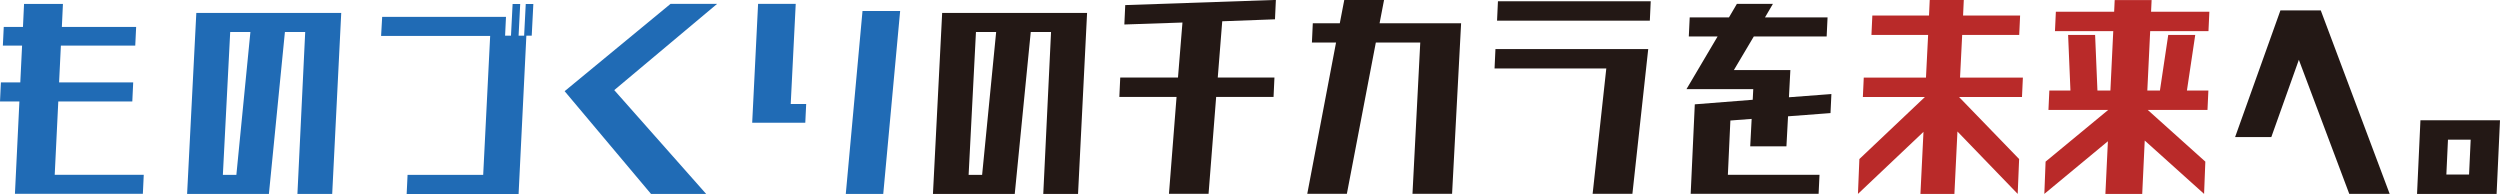
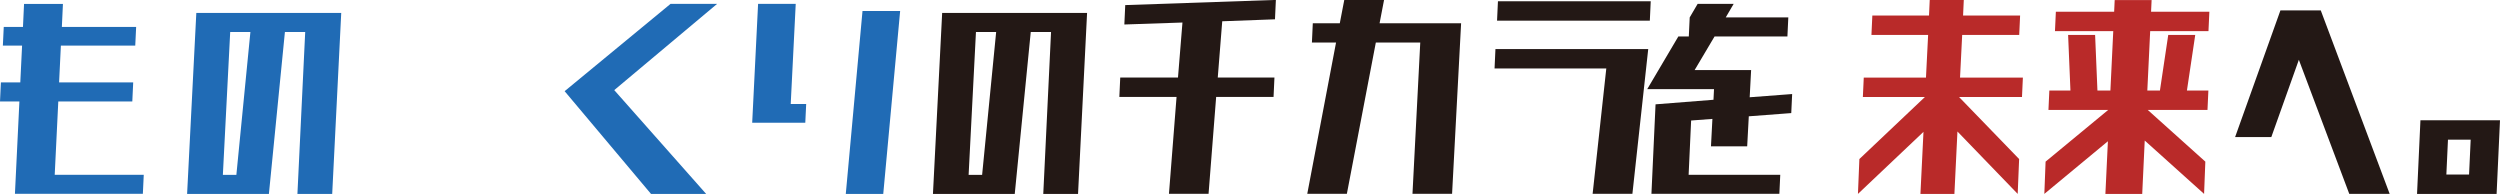
<svg xmlns="http://www.w3.org/2000/svg" id="_レイヤー_2" data-name="レイヤー 2" viewBox="0 0 279.65 21.69">
  <defs>
    <style>
      .cls-1 {
        fill: #231815;
      }

      .cls-2 {
        fill: #206bb5;
      }

      .cls-3 {
        fill: #b92a29;
      }
    </style>
  </defs>
  <g id="_レイヤー_1-2" data-name="レイヤー 1">
    <g>
      <path class="cls-2" d="M1.67,21.69l.5-10.34H0l.1-2.13h2.17l.2-4.12H.32l.1-2.09h2.15l.12-2.57h4.35l-.12,2.57h8.31l-.1,2.09H6.81l-.2,4.12h8.29l-.1,2.13H6.52l-.4,8.2h9.96l-.1,2.13H1.67Z" />
      <path class="cls-2" d="M20.93,21.69l1.03-20.24h16.21l-1.01,20.24h-3.89l.87-18.11h-2.27l-1.79,18.11h-9.16ZM28.01,3.58h-2.26l-.82,15.98h1.51l1.57-15.98Z" />
-       <path class="cls-2" d="M45.49,21.69l.1-2.13h8.46l.78-15.54h-12.2l.12-2.13h13.85l-.1,2.1h.66l.18-3.54h.85l-.18,3.54h.62l.18-3.54h.85l-.18,3.54h-.6l-.87,17.71h-12.52Z" />
      <path class="cls-2" d="M78.98,21.69h-6.16l-9.66-11.49L75.01.43h5.21l-11.51,9.65,10.27,11.6Z" />
      <path class="cls-2" d="M84.14,13.73l.66-13.3h4.21l-.56,11.2h1.73l-.1,2.1h-5.94ZM94.61,21.69l1.87-20.46h4.21l-1.89,20.46h-4.19Z" />
      <path class="cls-1" d="M104.36,21.69l1.03-20.24h16.21l-1.01,20.24h-3.89l.87-18.11h-2.27l-1.79,18.11h-9.16ZM111.43,3.58h-2.26l-.82,15.98h1.51l1.57-15.98Z" />
      <path class="cls-1" d="M125.21,10.84l.1-2.17h6.46l.5-6.15-6.5.22.1-2.17,16.85-.58-.1,2.17-5.9.22-.5,6.29h6.34l-.1,2.17h-6.42l-.85,10.84h-4.43l.85-10.84h-6.4Z" />
      <path class="cls-1" d="M146.75,4.77l.1-2.17h3.02l.5-2.6h4.45l-.5,2.6h9.12l-1.01,19.08h-4.43l.87-16.92h-4.97l-3.24,16.92h-4.43l3.22-16.92h-2.7Z" />
      <path class="cls-1" d="M178.15,21.69l1.53-14.03h-12.5l.1-2.17h17.09l-1.77,16.19h-4.45ZM167.46,2.31l.1-2.17h17.09l-.1,2.17h-17.09Z" />
-       <path class="cls-1" d="M188.91,4.08l.1-2.13h4.39l.89-1.52h4.03l-.89,1.52h7l-.1,2.13h-8.15l-2.23,3.76h6.32l-.16,3.04,4.75-.36-.1,2.13-4.75.36-.18,3.36h-4.05l.16-3.07-2.38.18-.28,6.07h10.25l-.1,2.13h-14.31l.46-10.01,6.48-.51.06-1.19h-7.47l3.48-5.89h-3.22Z" />
+       <path class="cls-1" d="M188.91,4.08l.1-2.13l.89-1.52h4.03l-.89,1.52h7l-.1,2.13h-8.15l-2.23,3.76h6.32l-.16,3.04,4.75-.36-.1,2.13-4.75.36-.18,3.36h-4.05l.16-3.07-2.38.18-.28,6.07h10.25l-.1,2.13h-14.31l.46-10.01,6.48-.51.06-1.19h-7.47l3.48-5.89h-3.22Z" />
      <path class="cls-3" d="M214.82,21.69l.34-6.94-7.33,6.94.16-3.9,7.33-6.94h-6.94l.1-2.17h6.96l.24-4.77h-6.34l.1-2.17h6.34l.08-1.74h3.81l-.08,1.74h6.38l-.1,2.17h-6.38l-.24,4.77h7.03l-.1,2.17h-7.04l6.72,6.94-.16,3.9-6.74-6.98-.34,6.98h-3.81Z" />
      <path class="cls-3" d="M235.51,21.69l.28-5.89-7.11,5.89.14-3.61,7-5.78h-6.68l.1-2.17h2.36l-.26-6.22h3.02l.26,6.22h1.45l.32-6.65h-6.52l.1-2.17h6.52l.06-1.3h4.13l-.06,1.3h6.52l-.1,2.17h-6.52l-.32,6.65h1.41l.93-6.22h3.02l-.93,6.22h2.4l-.1,2.17h-6.68l6.44,5.78-.14,3.61-6.64-5.97-.28,5.97h-4.13Z" />
      <path class="cls-1" d="M262.79,21.69l-5.64-15-3.08,8.64h-4.05l5.07-14.17h4.51l7.71,20.53h-4.51Z" />
      <path class="cls-1" d="M270.37,21.69l.38-8.24h8.9l-.38,8.24h-8.9ZM273.65,19.52h2.54l.18-3.9h-2.54l-.18,3.9Z" />
    </g>
  </g>
</svg>